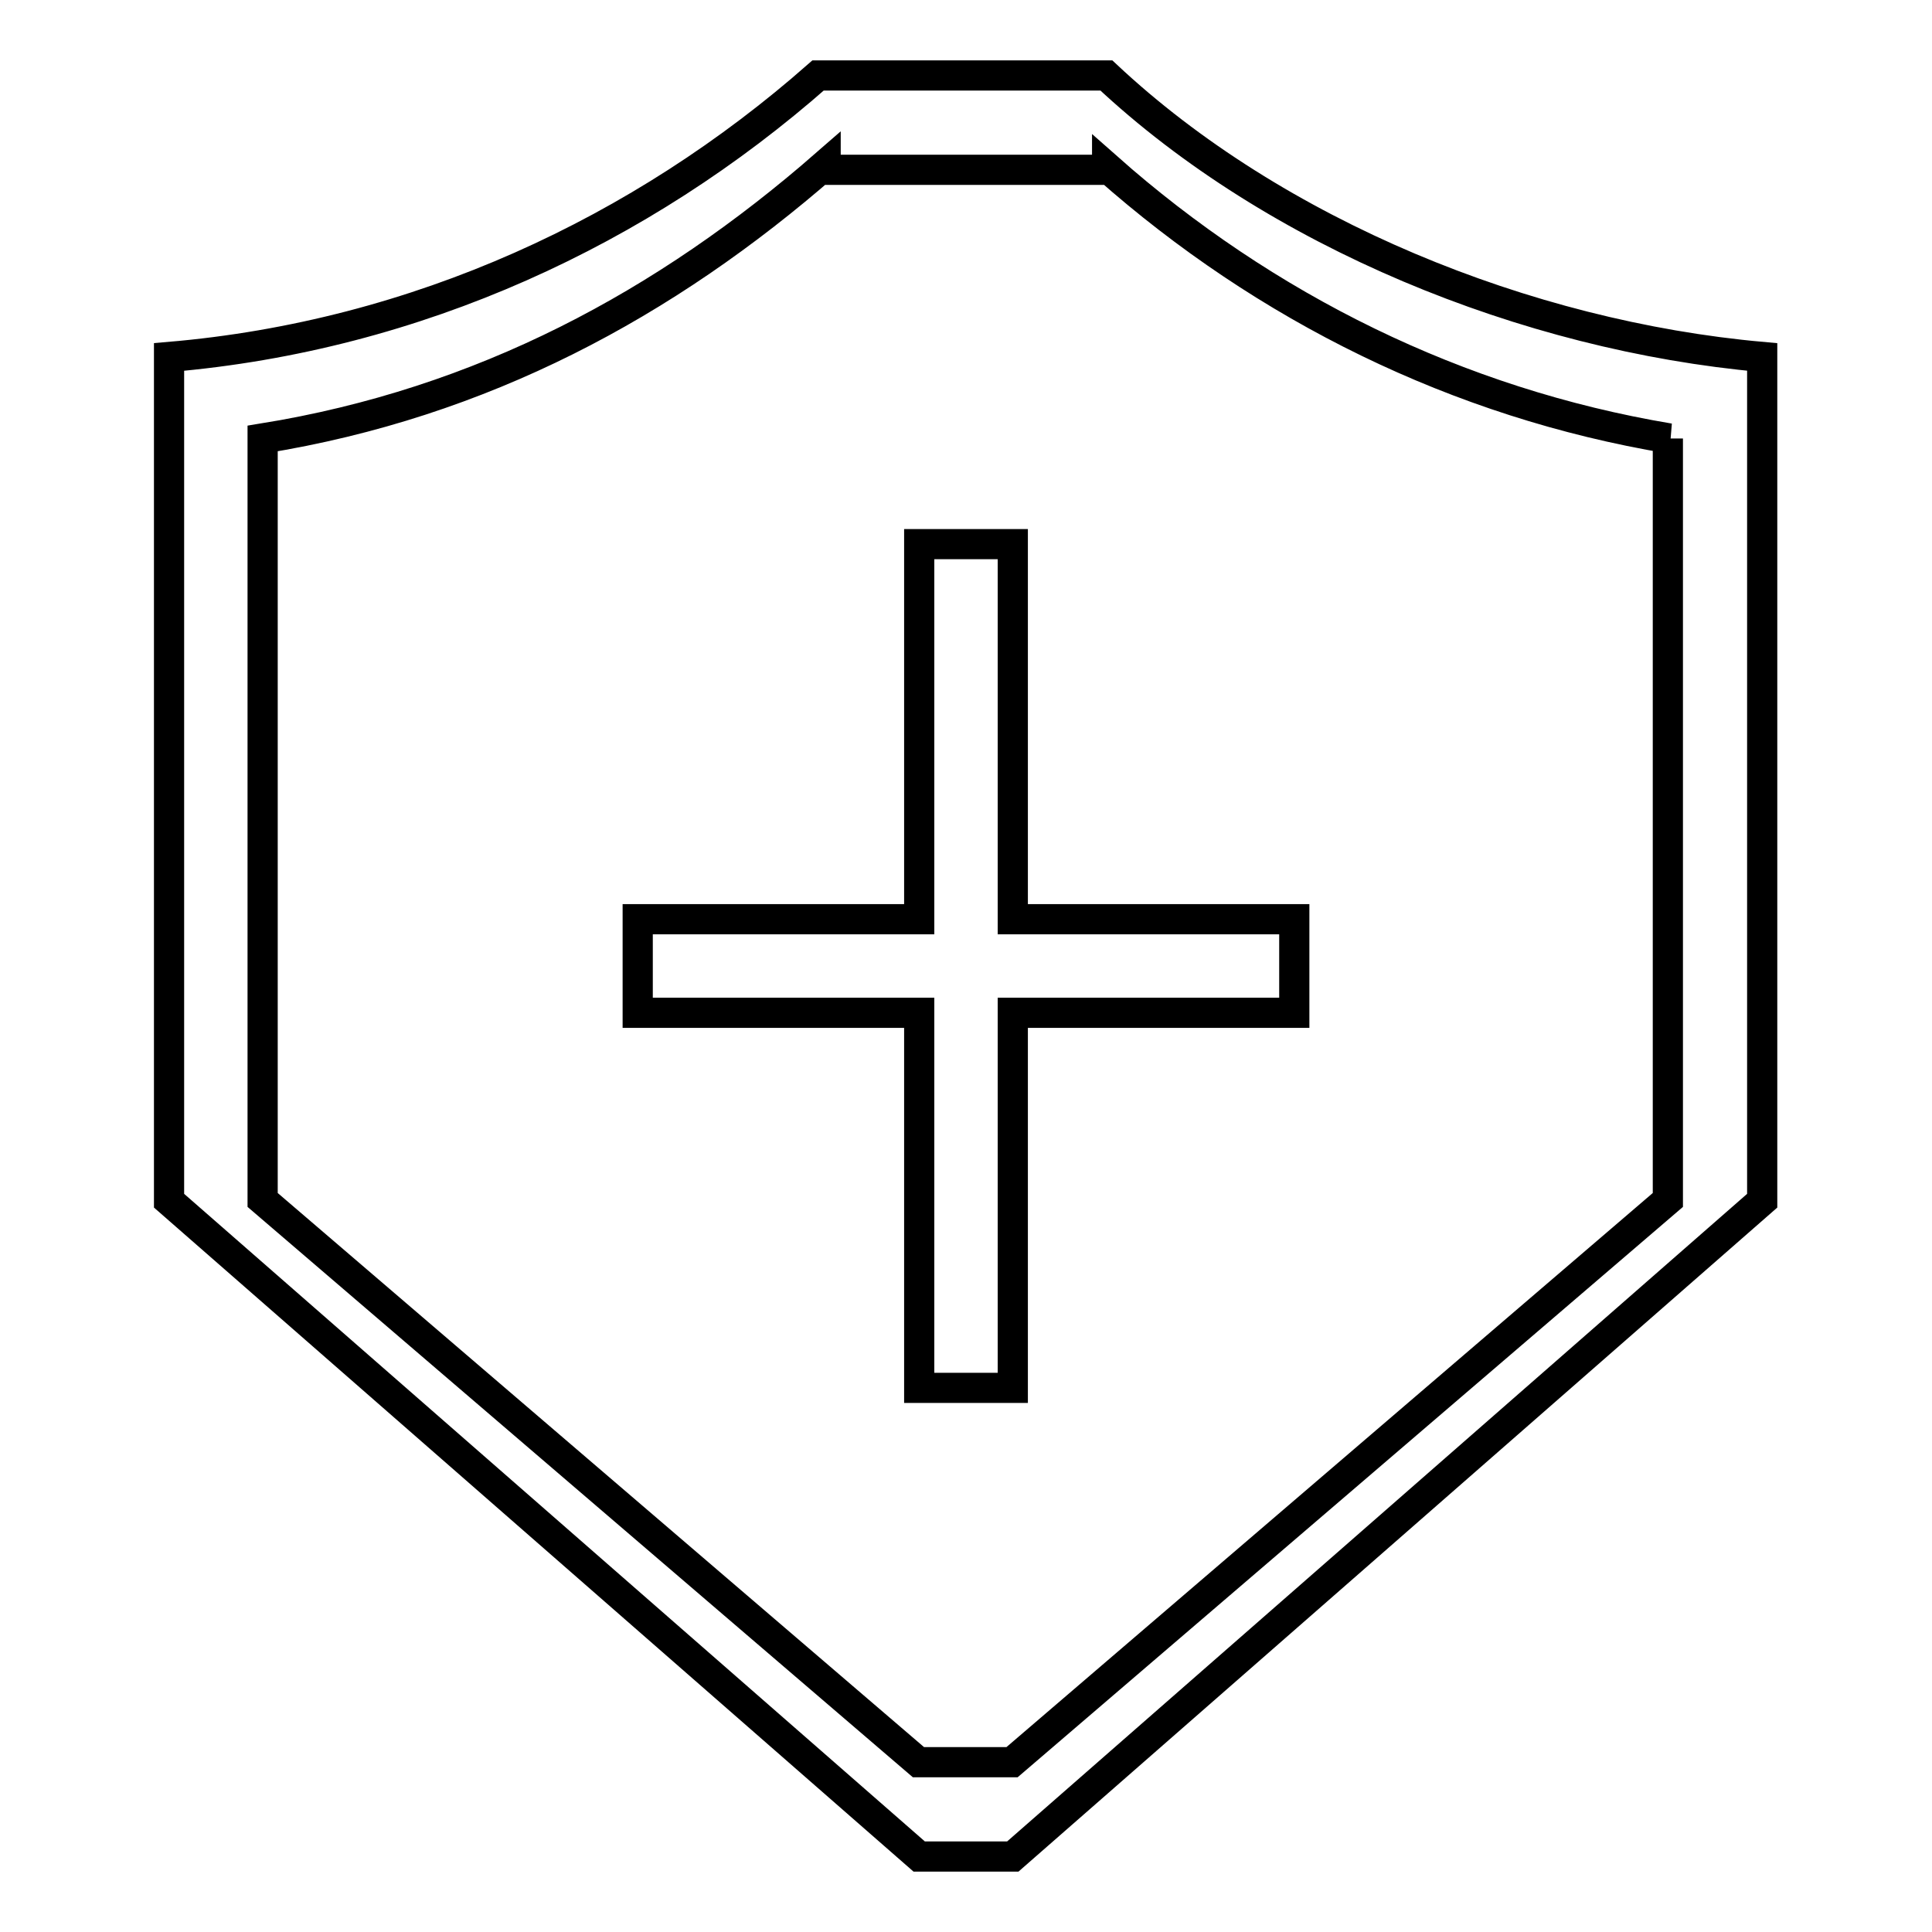
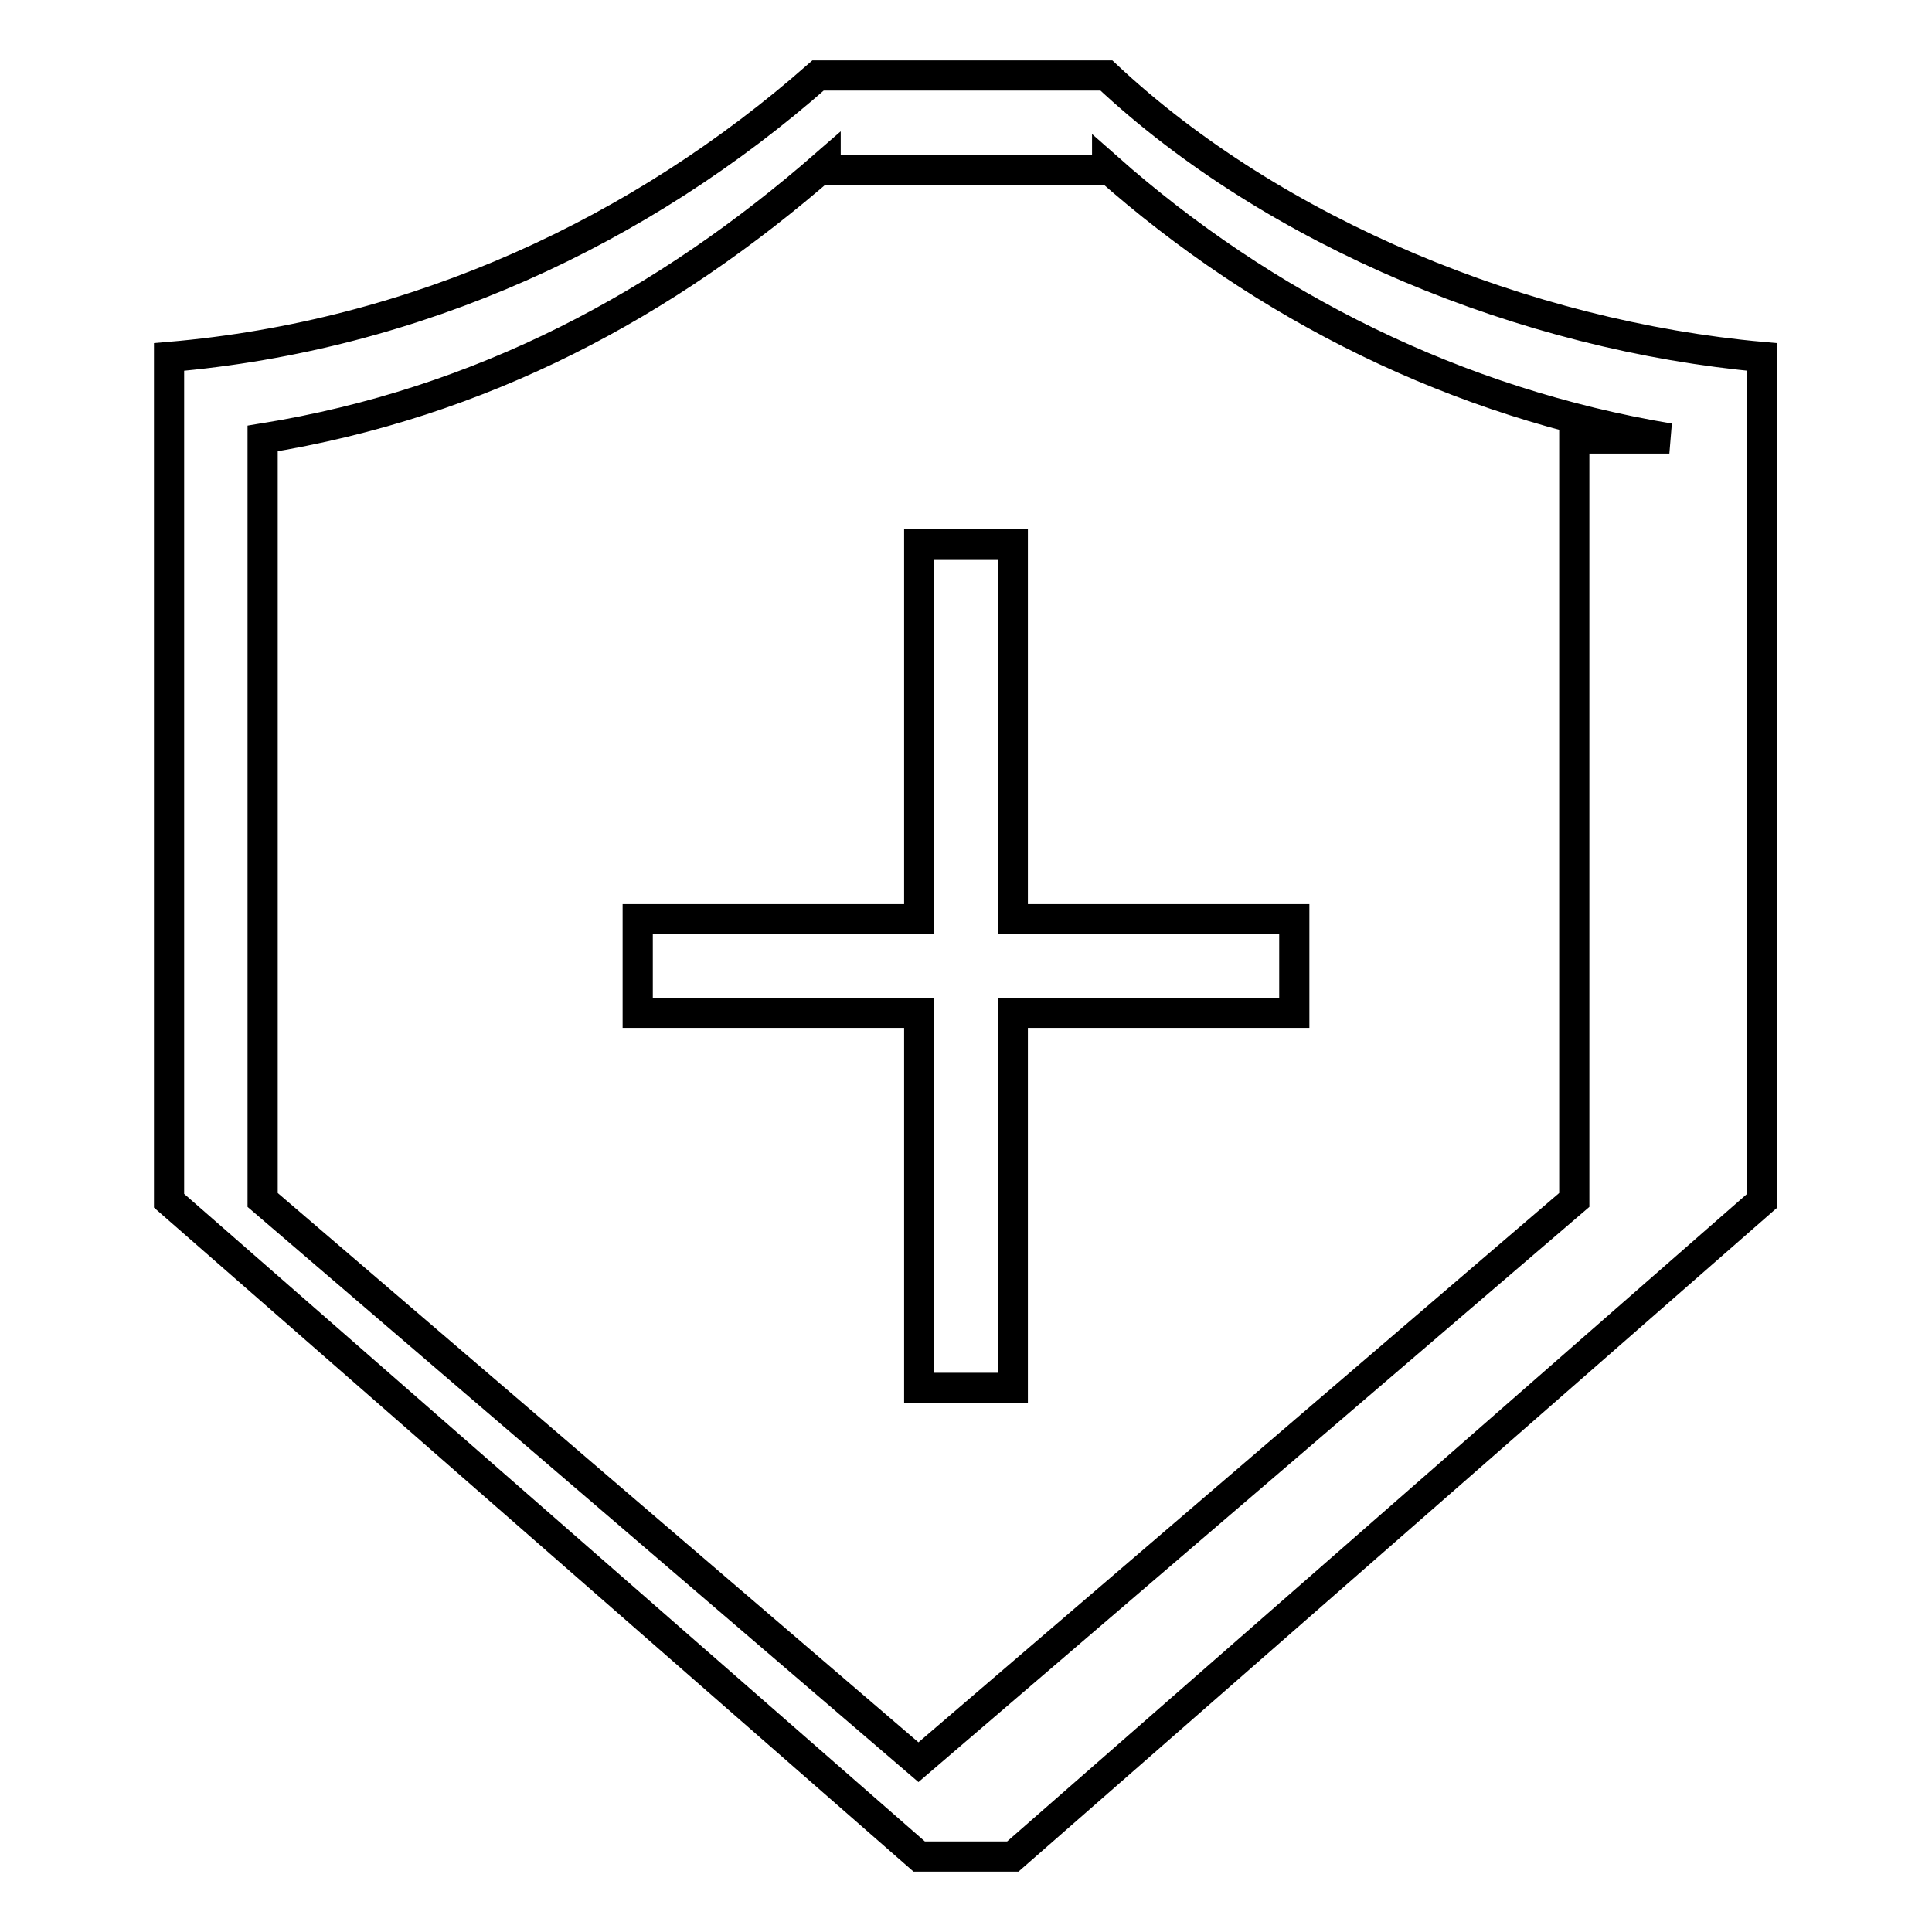
<svg xmlns="http://www.w3.org/2000/svg" version="1.1" x="0px" y="0px" viewBox="0 0 256 256" enable-background="new 0 0 256 256" xml:space="preserve">
  <g>
-     <path stroke-width="4" fill-opacity="0" stroke="#000000" d="M134.2,246h-12.4l-99.4-86.9V59.7V47.3C55.3,44.5,85,30.6,108.4,10h1h12.4h12.4h12.4 c22.3,20.9,55.6,34.5,86.9,37.3v12.4v99.4L134.2,246z M221.2,58.1c-28.1-4.7-53.6-17.4-74.5-35.9v0.3h-37.3v-0.7 C88.2,40.3,63.9,53.4,34.8,58.1v100.9l86.9,74.5h12.4l86.9-74.5V58.1z M134.2,183.9h-12.4v-49.7H84.5v-12.4h37.3V72.1h12.4v49.7 h37.3v12.4h-37.3V183.9z" />
+     <path stroke-width="4" fill-opacity="0" stroke="#000000" d="M134.2,246h-12.4l-99.4-86.9V59.7V47.3C55.3,44.5,85,30.6,108.4,10h1h12.4h12.4h12.4 c22.3,20.9,55.6,34.5,86.9,37.3v12.4v99.4L134.2,246z M221.2,58.1c-28.1-4.7-53.6-17.4-74.5-35.9v0.3h-37.3v-0.7 C88.2,40.3,63.9,53.4,34.8,58.1v100.9l86.9,74.5l86.9-74.5V58.1z M134.2,183.9h-12.4v-49.7H84.5v-12.4h37.3V72.1h12.4v49.7 h37.3v12.4h-37.3V183.9z" />
  </g>
</svg>